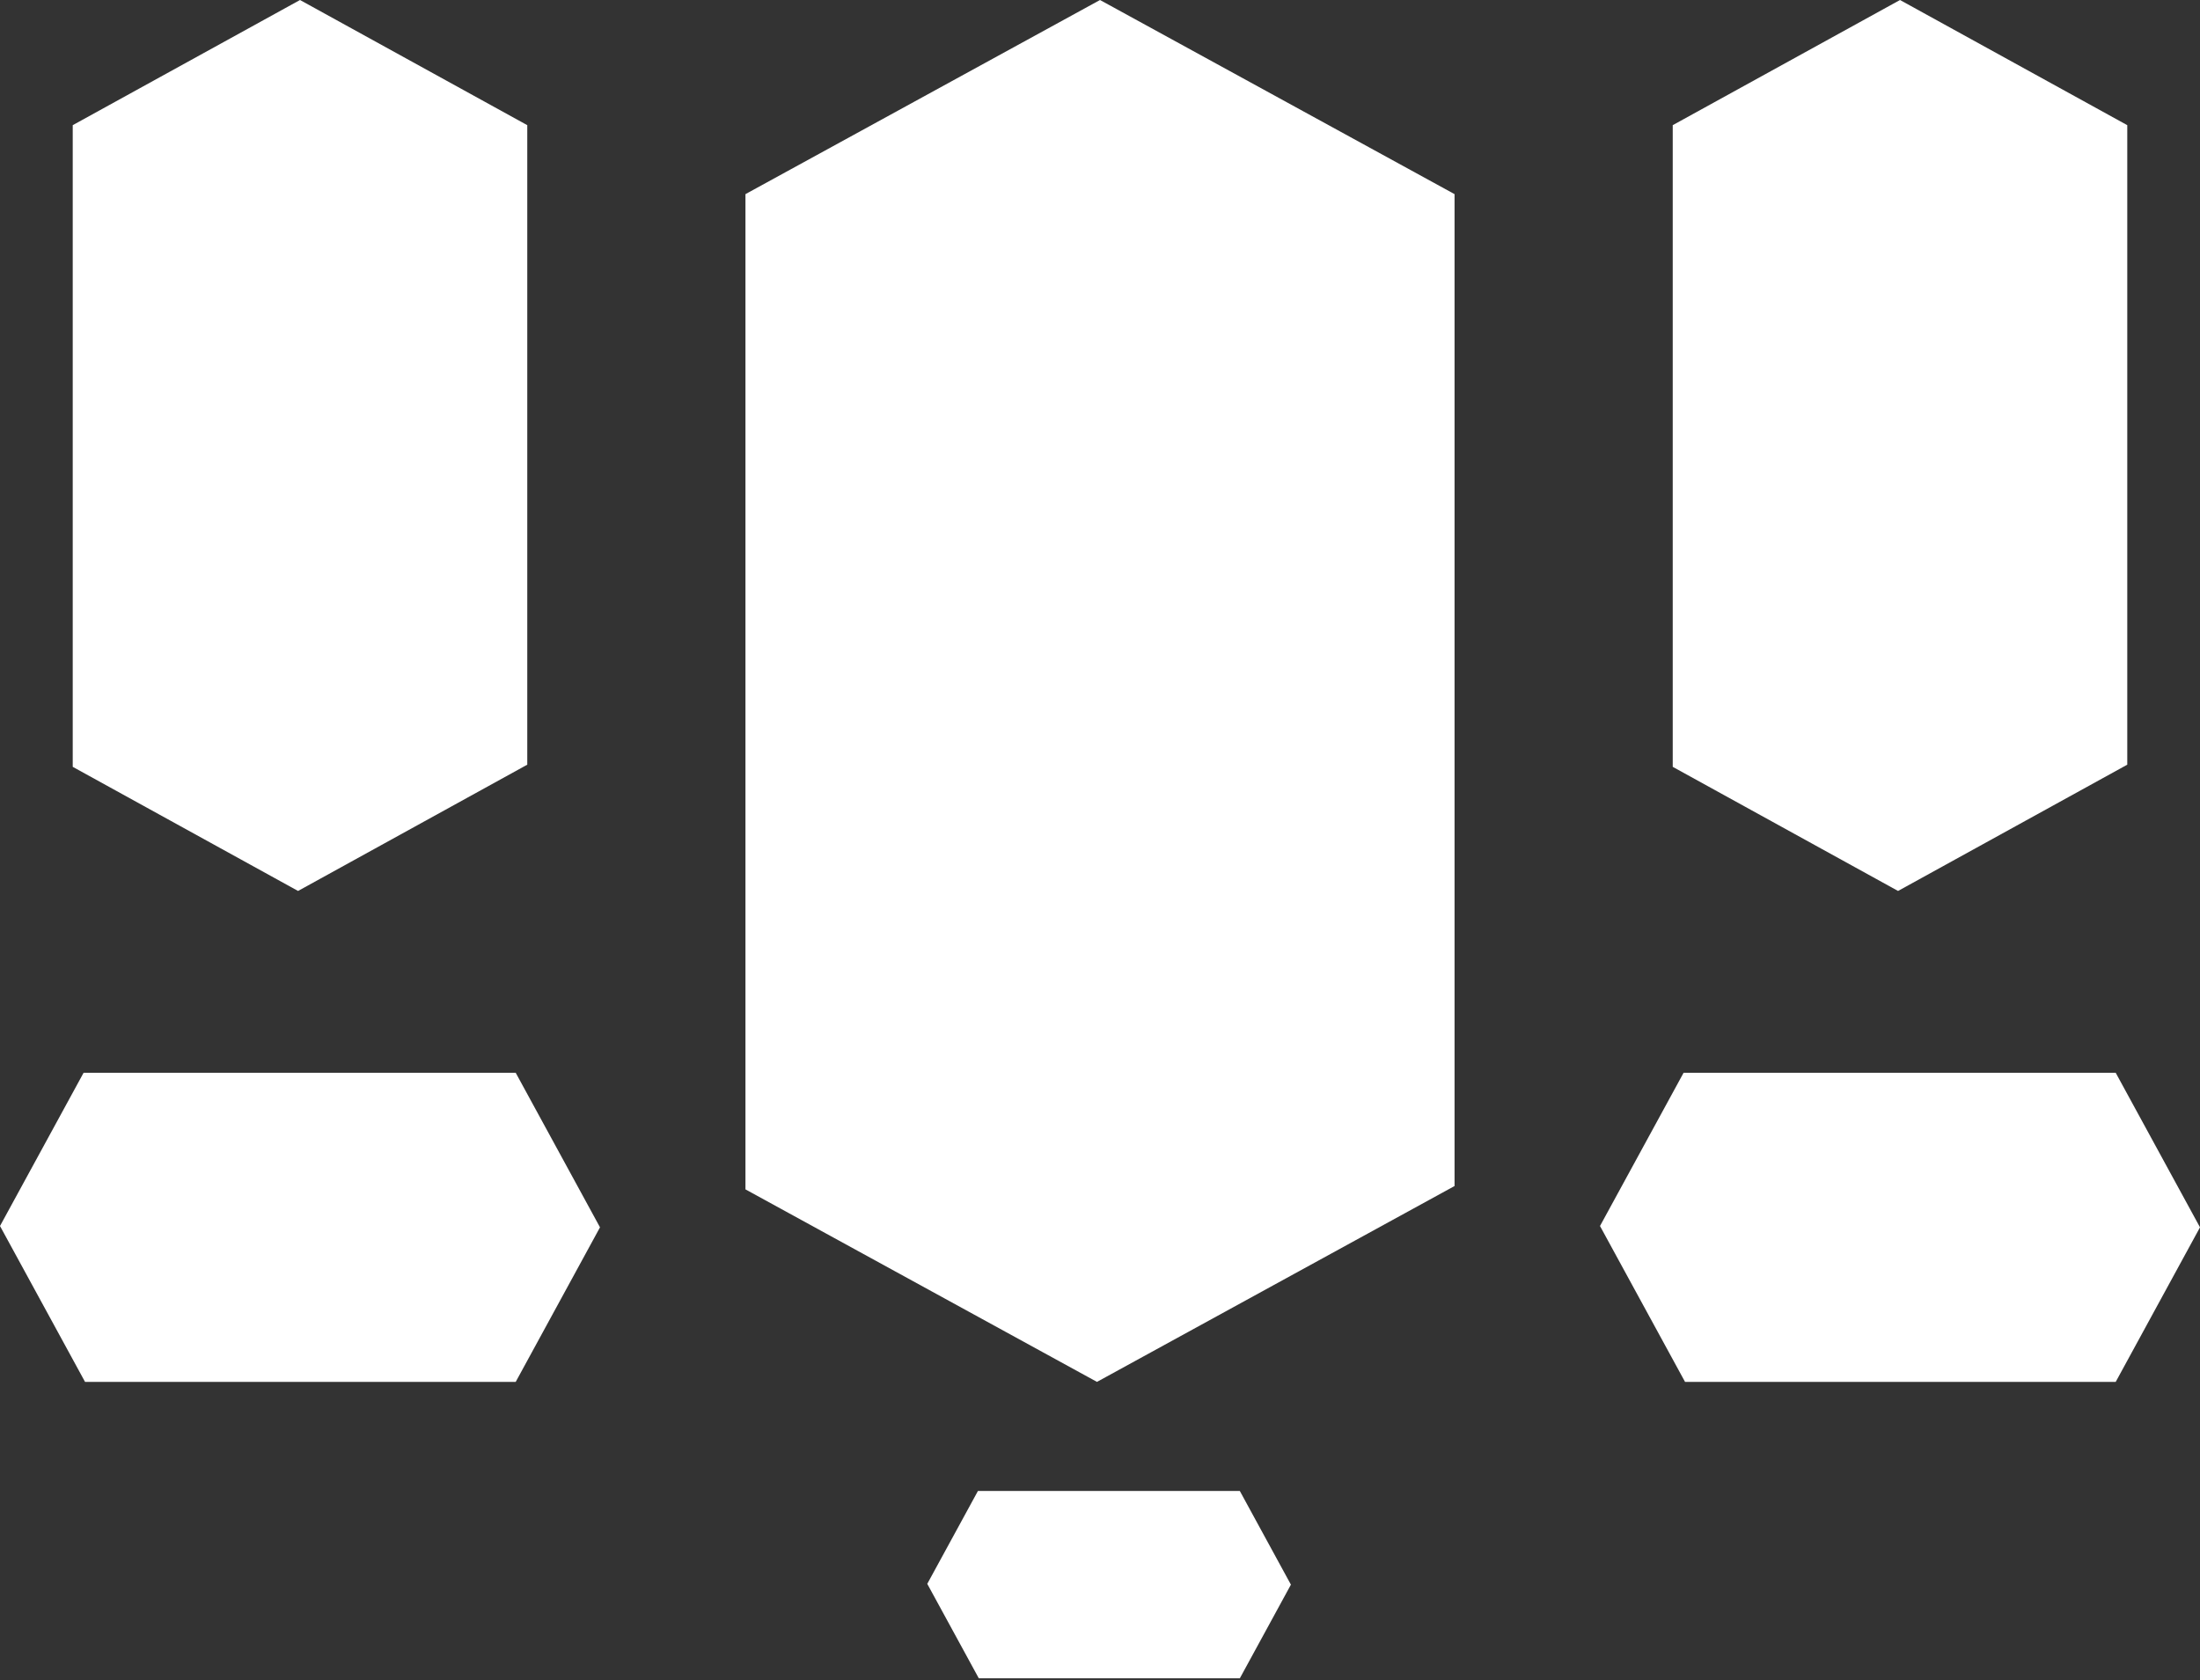
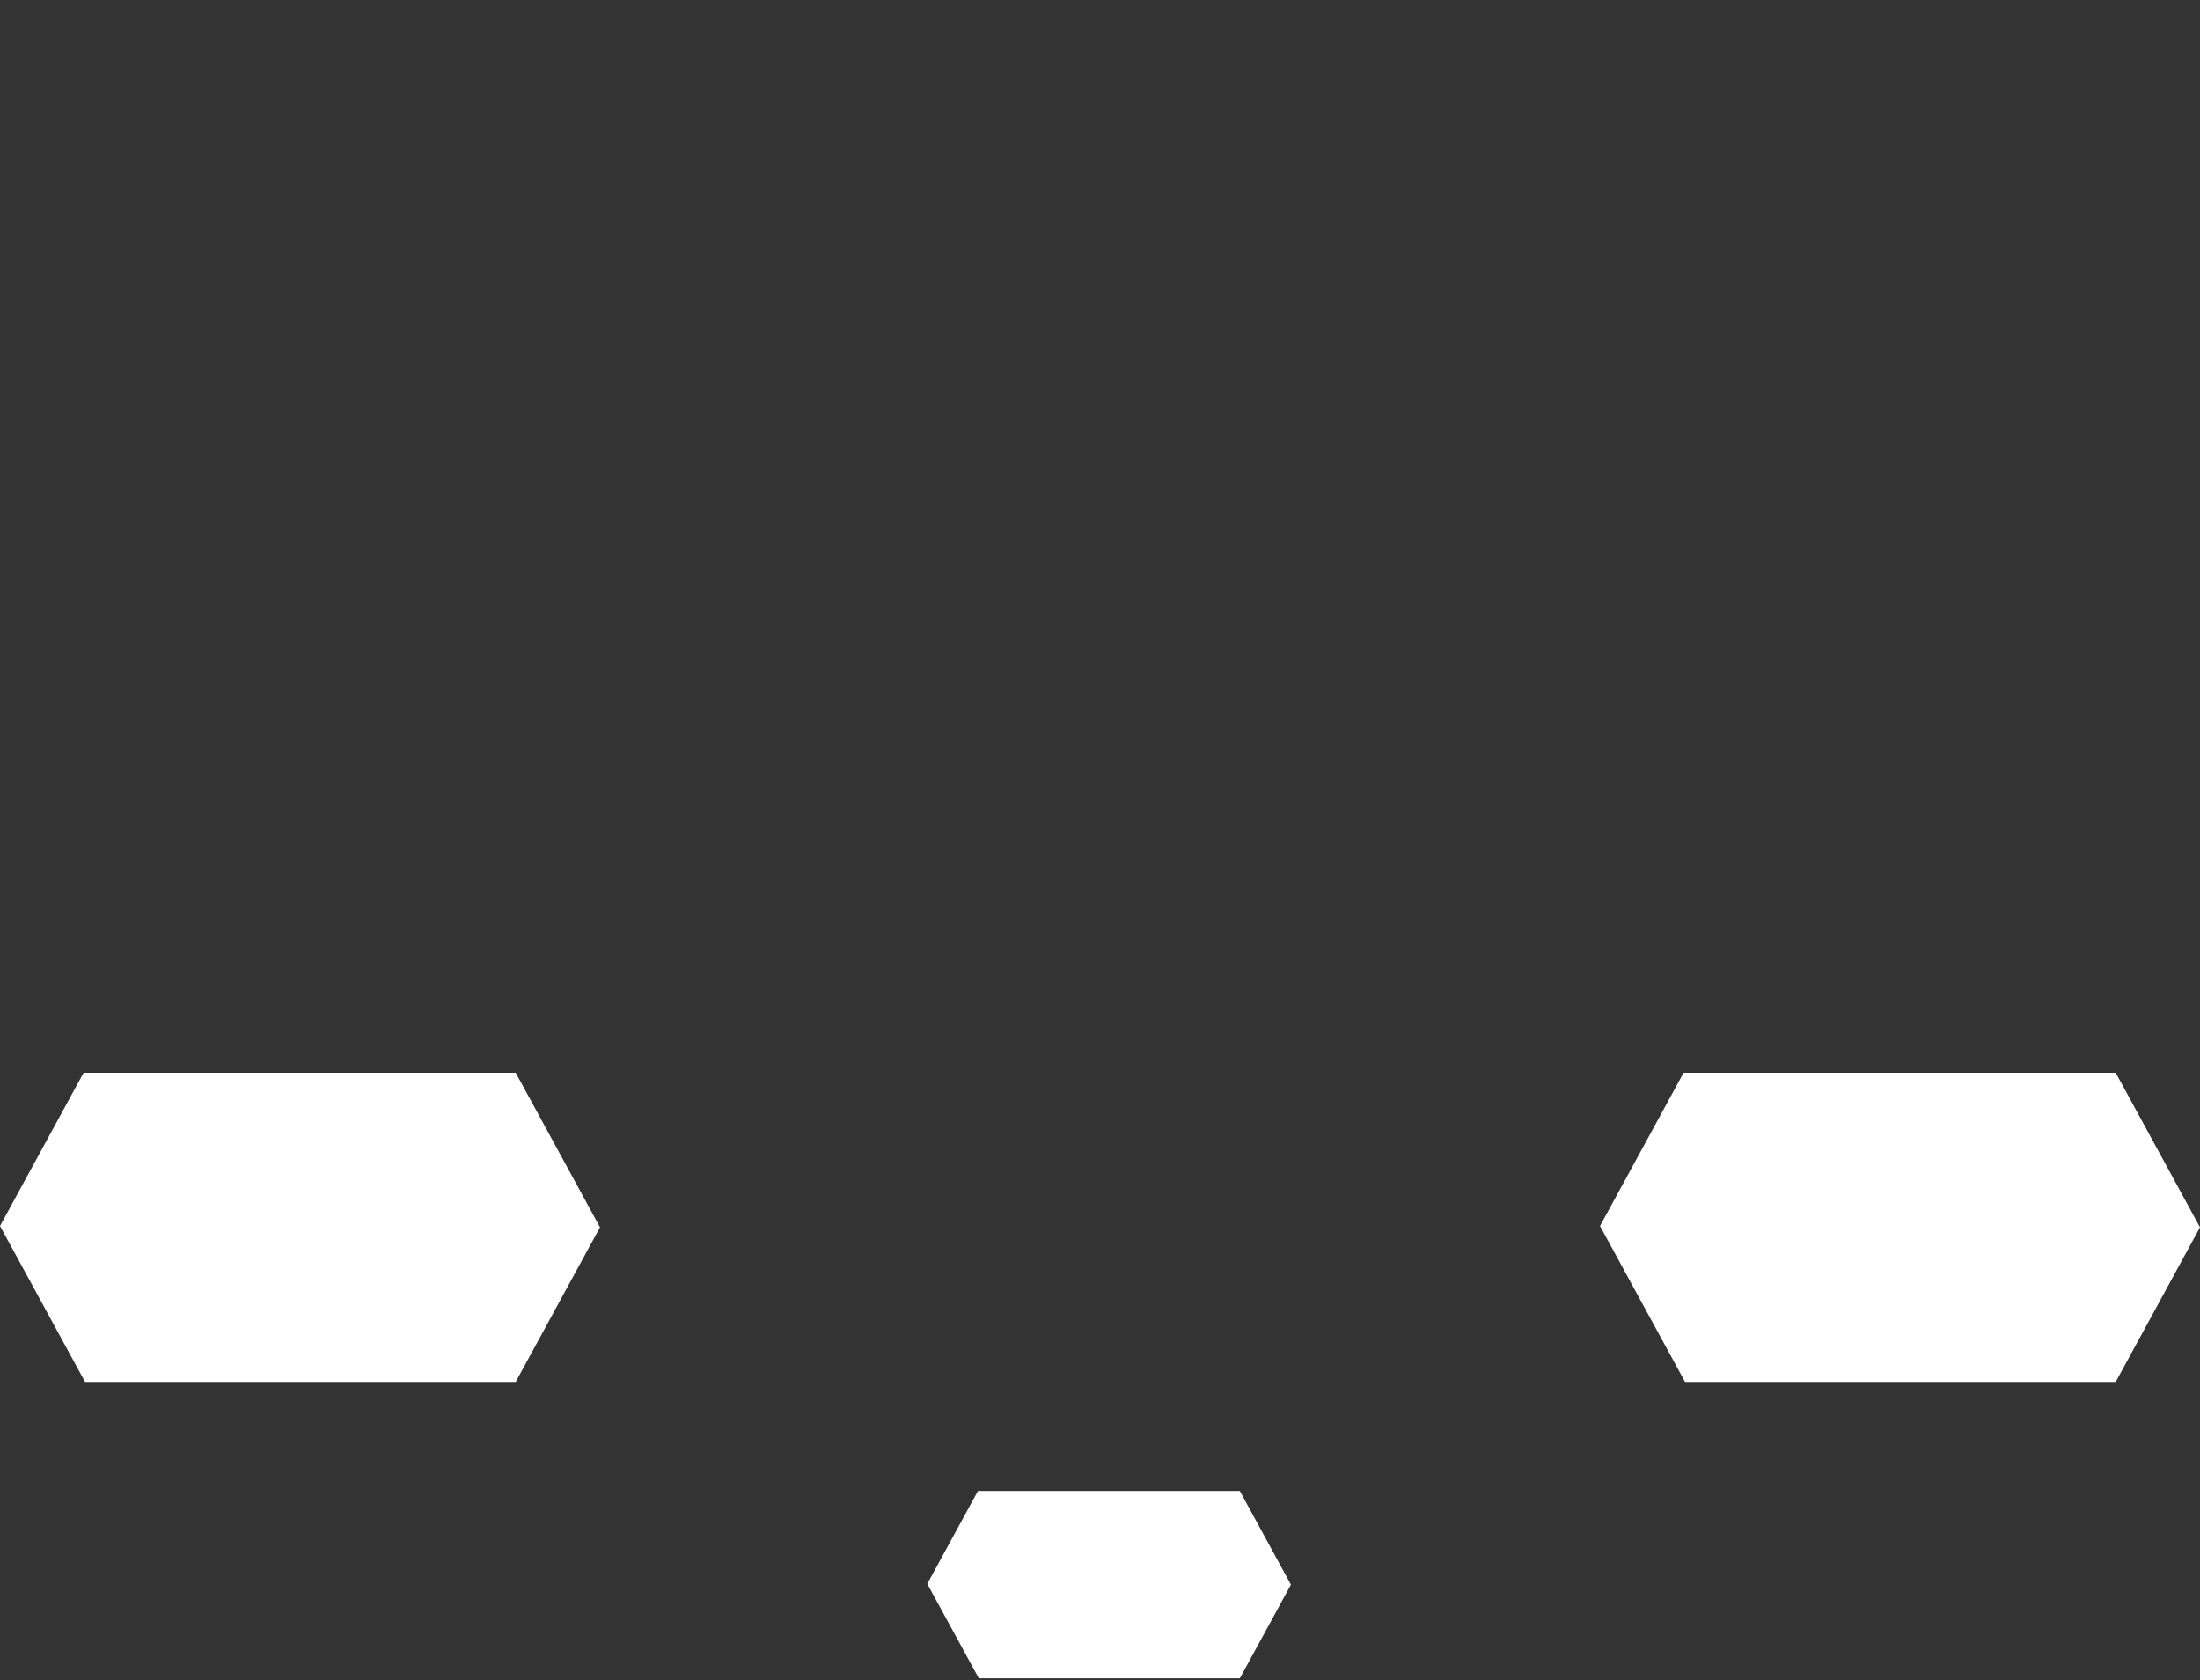
<svg xmlns="http://www.w3.org/2000/svg" width="220" height="168" viewBox="0 0 220 168" fill="none">
  <rect x="0" y="0" width="220" height="168" fill="#333333" stroke="none" />
-   <path d="M74.546 19.412V118.932L109.697 138.182L145.455 118.597V68.012V19.412L110 0L74.546 19.412Z" fill="white" />
-   <path d="M7.273 12.516V76.68L29.806 89.091L52.727 76.464V43.85V12.516L30 0L7.273 12.516Z" fill="white" />
-   <path d="M167.273 12.516V76.68L189.806 89.091L212.727 76.464V43.85V12.516L190 0L167.273 12.516Z" fill="white" />
  <path d="M211.571 107.273L168.359 107.273L160 122.595L168.504 138.182L190.469 138.182L211.571 138.182L220 122.727L211.571 107.273Z" fill="white" />
  <path d="M51.571 107.273L8.359 107.273L-1.21139e-05 122.595L8.504 138.182L30.468 138.182L51.571 138.182L60 122.727L51.571 107.273Z" fill="white" />
  <path d="M123.983 149.091L97.793 149.091L92.727 158.377L97.881 167.824L111.193 167.824L123.983 167.824L129.091 158.457L123.983 149.091Z" fill="white" />
</svg>